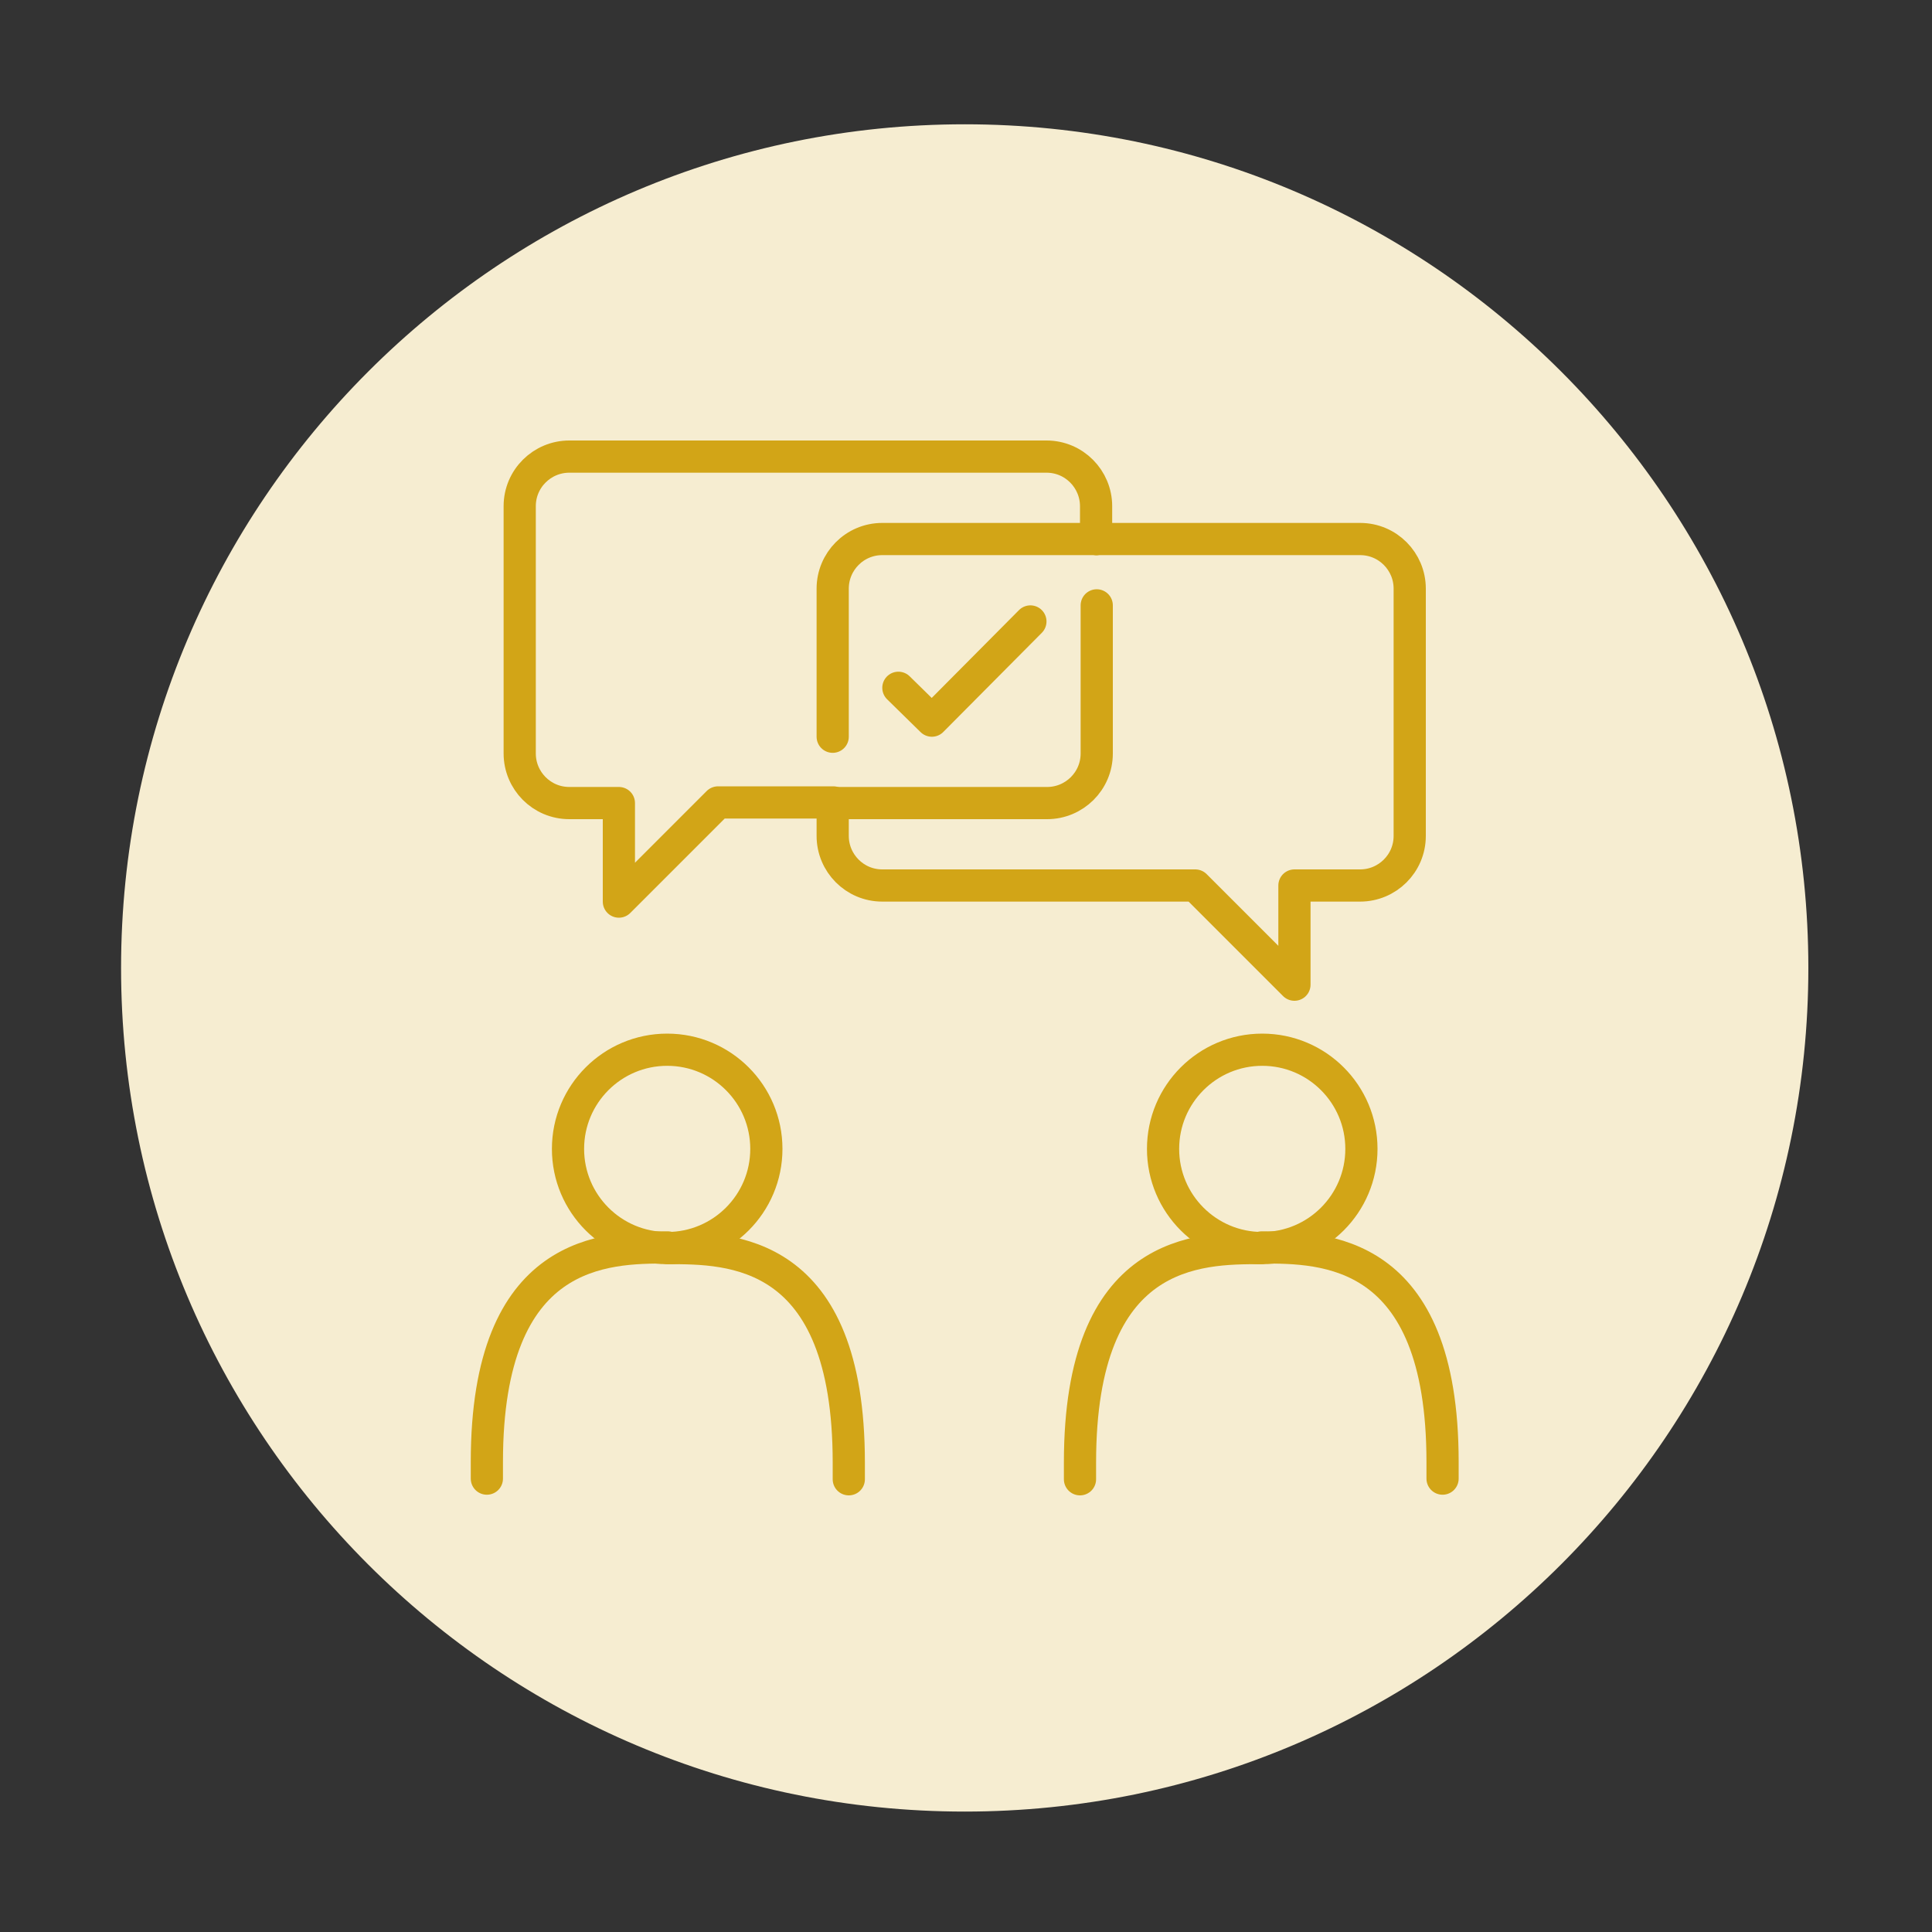
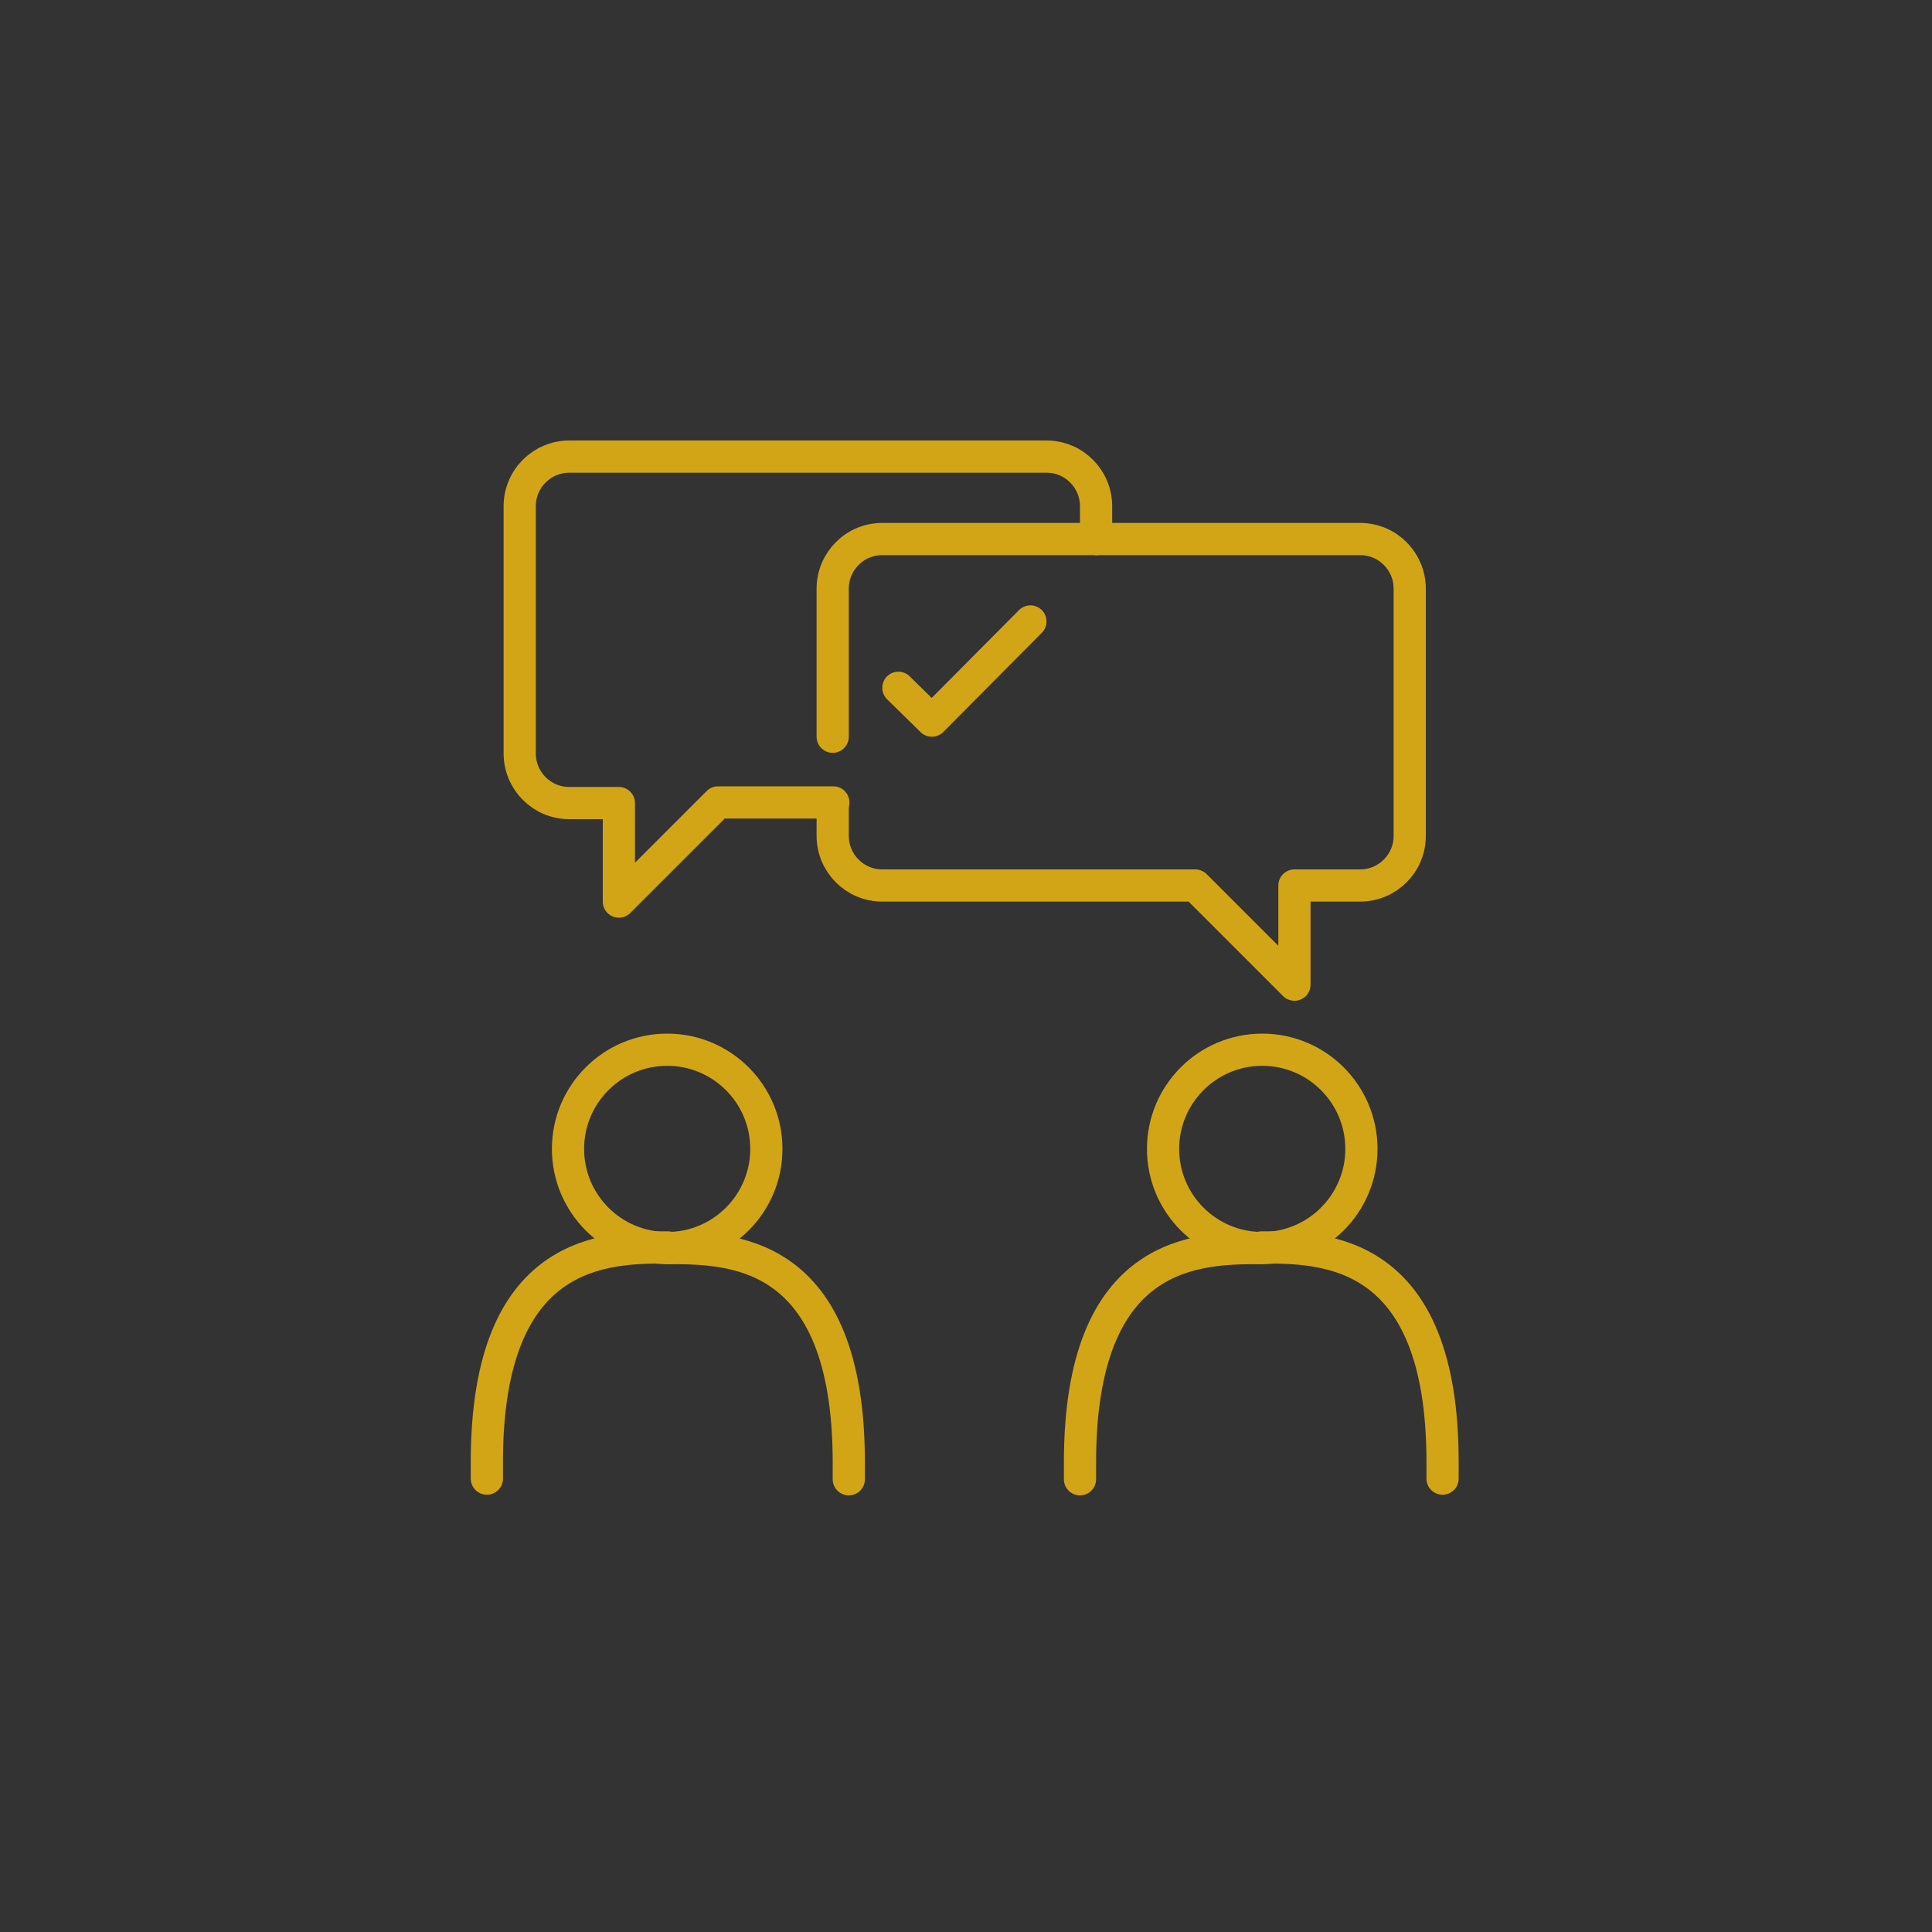
<svg xmlns="http://www.w3.org/2000/svg" version="1.1" id="Layer_1" x="0px" y="0px" viewBox="0 0 300 300" style="enable-background:new 0 0 300 300;" xml:space="preserve">
  <rect x="0" y="0" width="300" height="300" fill="#333333" stroke="none" />
  <style type="text/css"> .st0{fill:#F6EDD1;} .st1{fill:none;stroke:#D2A517;stroke-width:5;stroke-linecap:round;stroke-linejoin:round;stroke-miterlimit:10;} </style>
-   <path class="st0" d="M149.8,281.3c72.3,0,131-58.7,131-131s-58.7-131-131-131s-131,58.7-131,131S77.4,281.3,149.8,281.3" />
  <g>
    <g>
      <ellipse class="st1" cx="103.6" cy="178.4" rx="15.4" ry="15.4" />
      <path class="st1" d="M75.6,229.6V227c0-33.3,18.5-33.3,28.1-33.3" />
      <path class="st1" d="M103.7,193.8c9.7,0,28.1,0,28.1,33.3v2.6" />
      <ellipse class="st1" cx="196" cy="178.4" rx="15.4" ry="15.4" />
      <path class="st1" d="M224,229.6V227c0-33.3-18.5-33.3-28.1-33.3" />
      <path class="st1" d="M195.8,193.8c-9.7,0-28.1,0-28.1,33.3v2.6" />
      <g>
        <path class="st1" d="M170.2,83.7v-5.1c0-4.2-3.4-7.7-7.7-7.7H88.4c-4.2,0-7.7,3.4-7.7,7.7V117c0,4.2,3.4,7.7,7.7,7.7l7.7,0V140 l15.4-15.4h17.9" />
-         <path class="st1" d="M129.3,124.7l33.3,0c4.2,0,7.7-3.4,7.7-7.7V94" />
        <path class="st1" d="M129.3,114.4v-23c0-4.2,3.4-7.7,7.7-7.7h33.3" />
        <path class="st1" d="M129.3,124.7v5.1c0,4.2,3.4,7.7,7.7,7.7h48.6l15.4,15.4v-15.4l10.2,0c4.2,0,7.7-3.4,7.7-7.7l0-38.4 c0-4.2-3.4-7.7-7.7-7.7l-40.9,0" />
      </g>
      <polyline class="st1" points="139.5,106.8 144.7,111.9 160,96.5 " />
    </g>
  </g>
</svg>